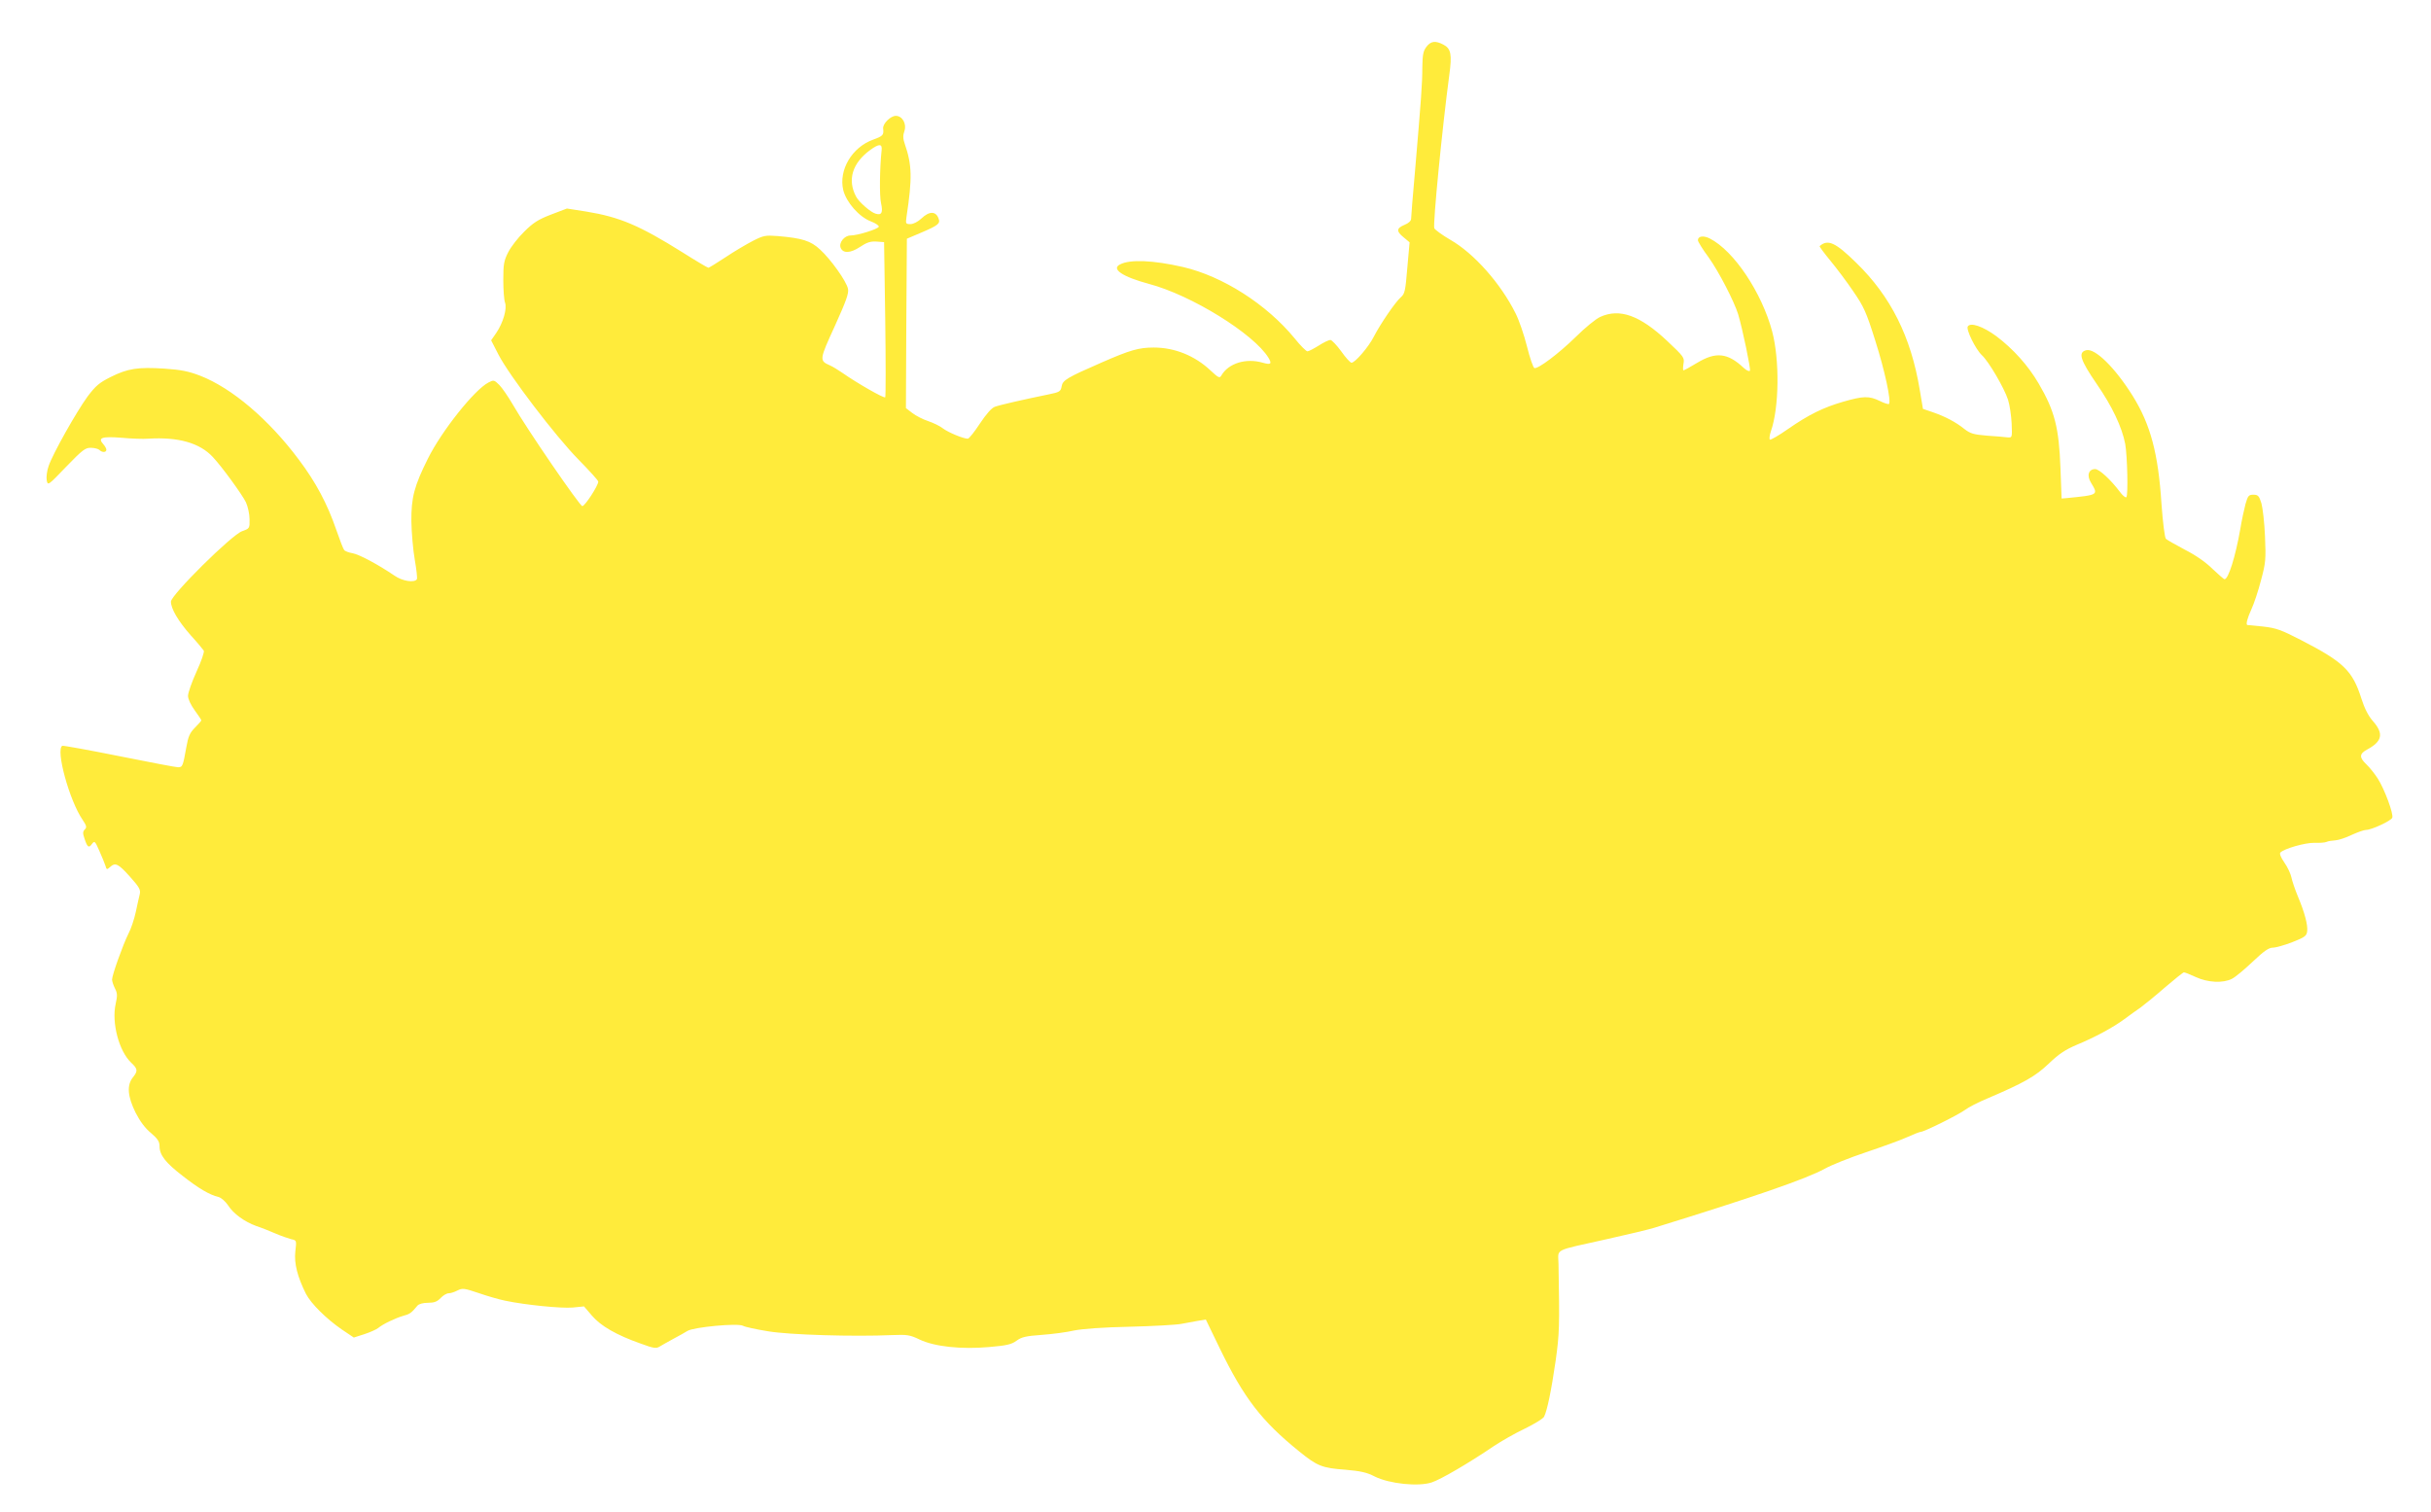
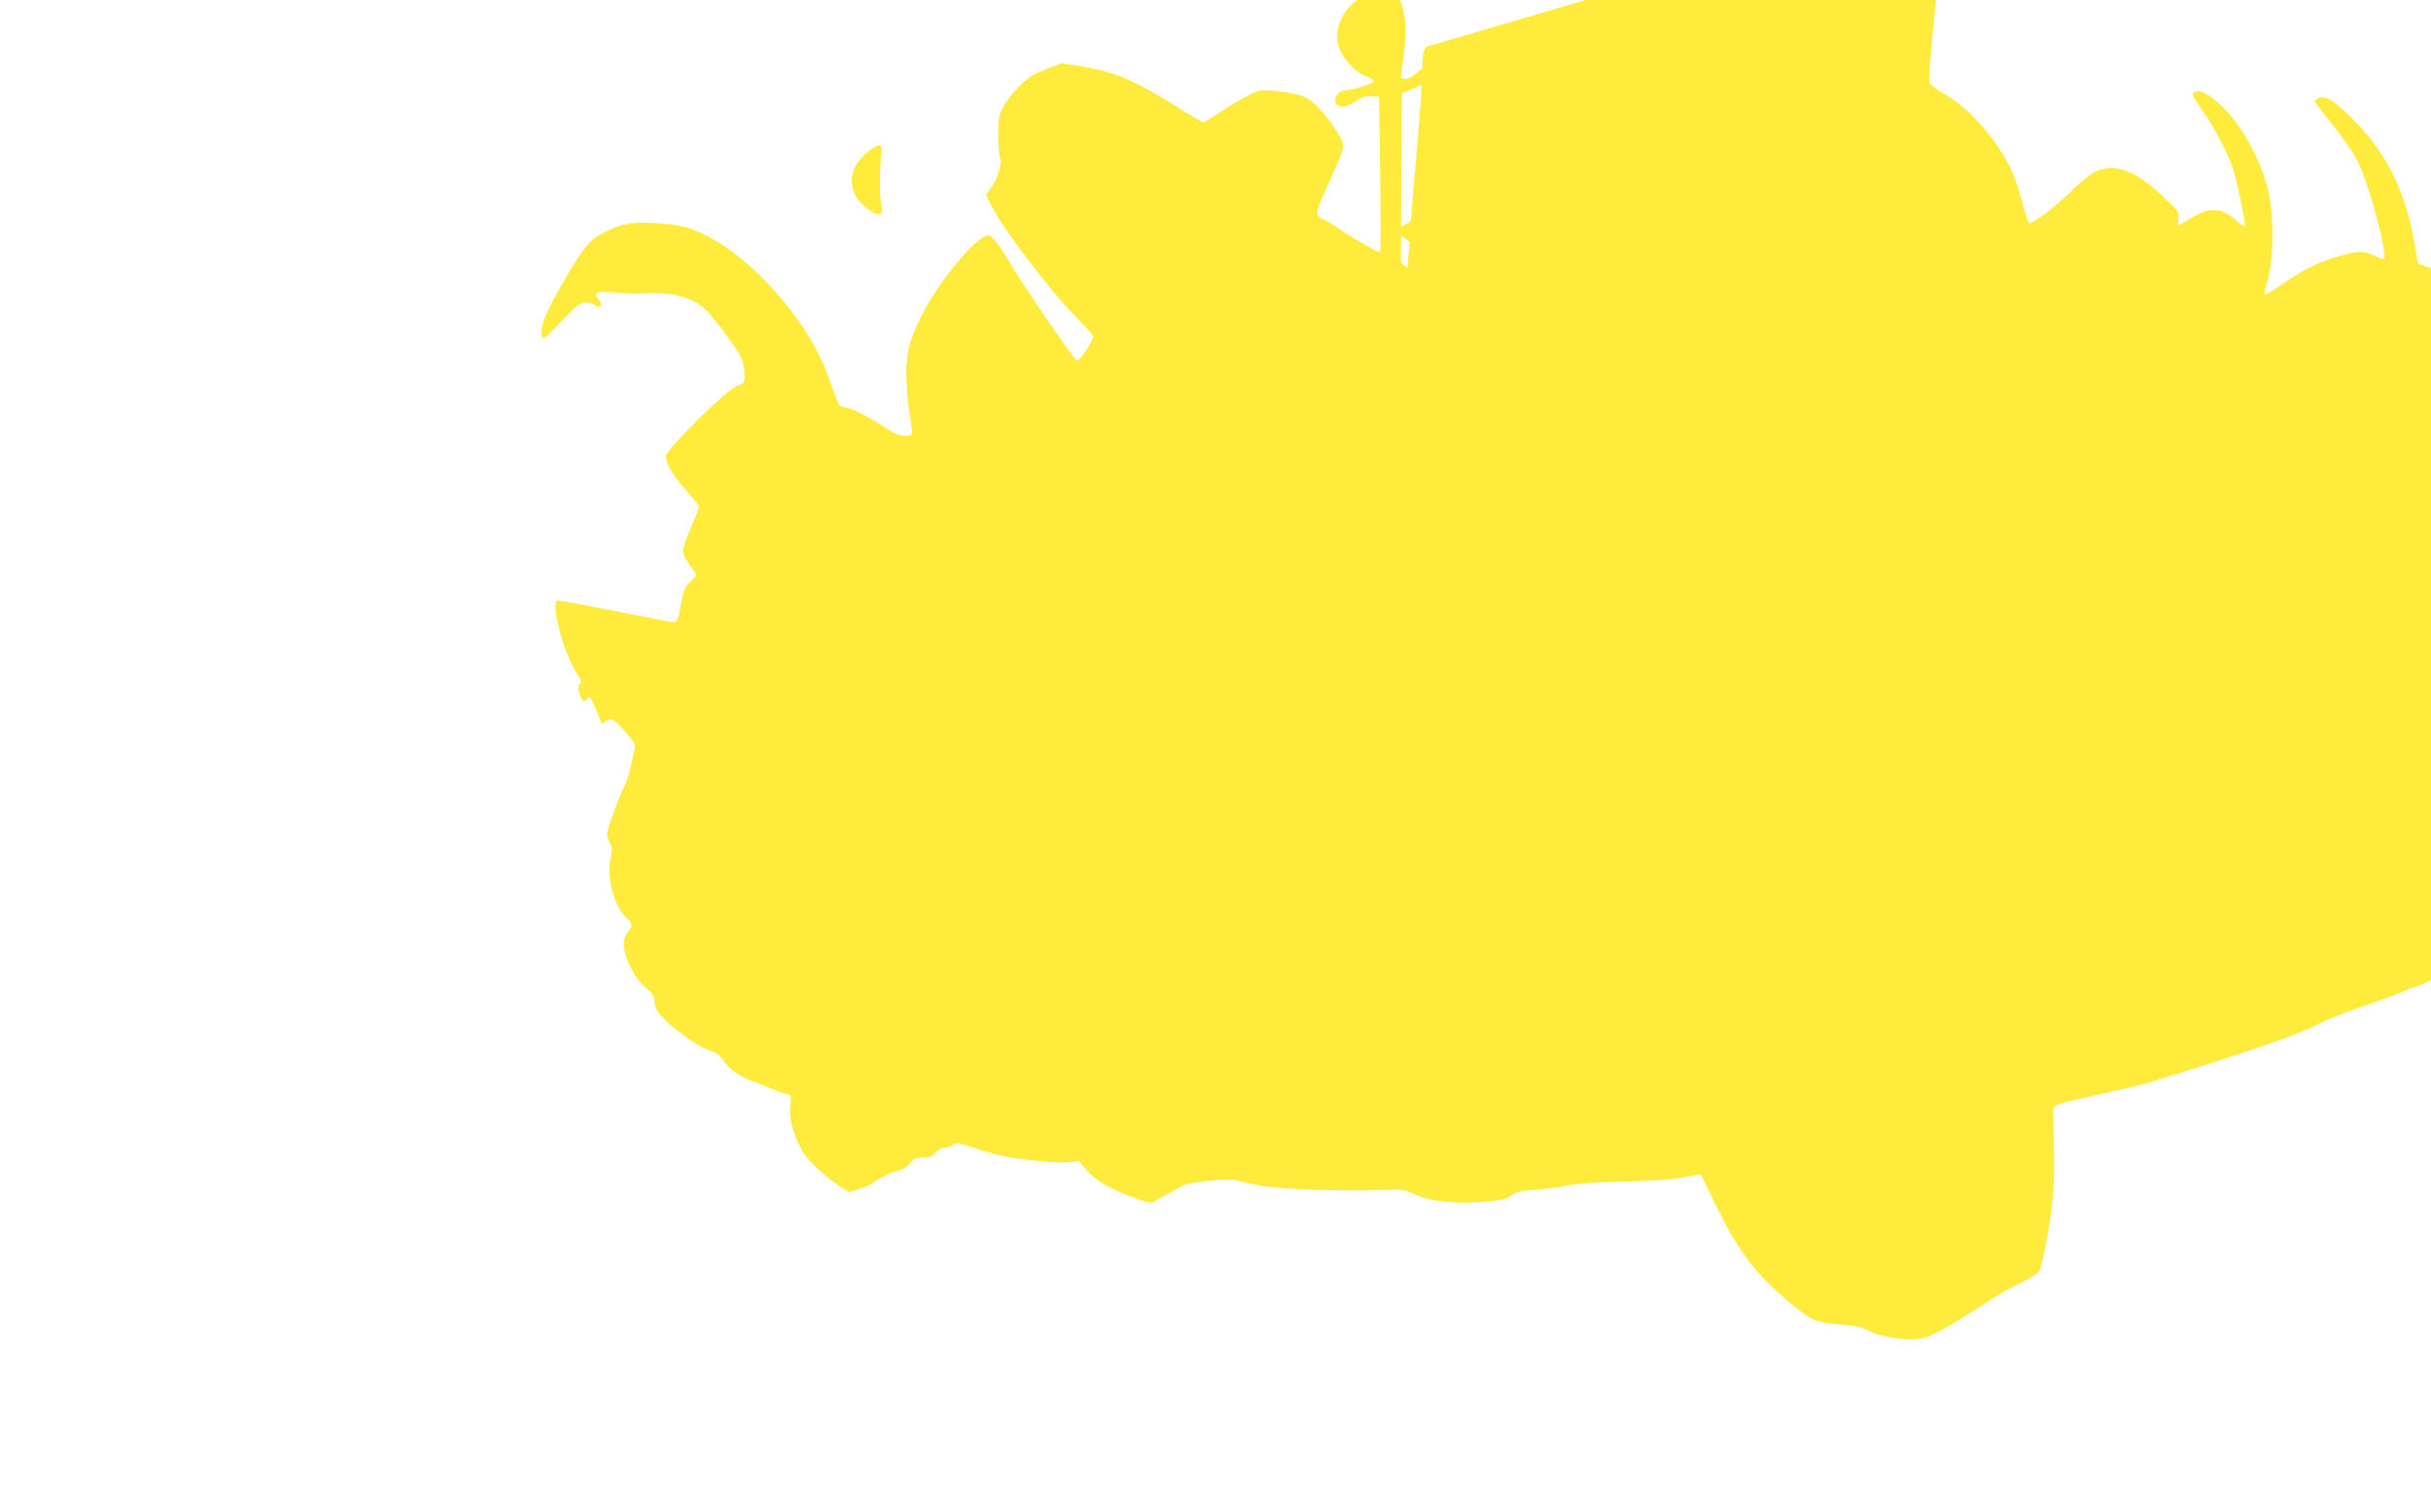
<svg xmlns="http://www.w3.org/2000/svg" version="1.0" width="1280pt" height="796pt" viewBox="0 0 1280 796" preserveAspectRatio="xMidYMid meet">
  <g transform="translate(0,796) scale(0.1,-0.1)" fill="#ffeb3b" stroke="none">
-     <path d="M7511 7714 c-17 -22 -21 -41 -22 -108 0 -87 -6 -165 -38 -541 -12 -132 -21 -248 -21 -257 0 -11 -14 -24 -35 -32 -43 -18 -44 -34 -4 -66 l31 -26 -12 -134 c-10 -121 -13 -137 -34 -155 -29 -25 -108 -141 -142 -207 -27 -54 -99 -138 -118 -138 -6 0 -31 27 -54 60 -24 33 -50 60 -57 60 -8 0 -36 -13 -62 -30 -26 -16 -52 -30 -59 -30 -6 0 -37 30 -67 68 -148 180 -378 327 -588 376 -157 36 -279 41 -331 14 -49 -24 11 -65 152 -103 223 -59 552 -263 629 -389 19 -32 13 -38 -30 -26 -89 26 -181 -3 -218 -67 -9 -16 -15 -13 -58 27 -82 77 -188 120 -298 120 -79 0 -124 -13 -275 -79 -181 -79 -205 -93 -210 -125 -5 -27 -10 -31 -70 -43 -127 -26 -255 -55 -282 -65 -17 -6 -45 -38 -79 -89 -28 -43 -57 -79 -63 -79 -24 0 -103 33 -131 54 -16 13 -52 30 -79 39 -27 9 -64 28 -82 42 l-34 26 2 446 3 446 80 34 c84 36 97 46 87 72 -14 40 -49 40 -90 1 -19 -18 -43 -30 -58 -30 -25 0 -26 2 -21 38 31 204 29 274 -9 384 -10 28 -10 46 -2 68 13 38 -11 80 -45 80 -28 0 -69 -41 -67 -66 4 -35 0 -40 -52 -59 -112 -40 -183 -160 -158 -266 16 -64 83 -141 146 -165 24 -9 43 -22 41 -28 -4 -12 -111 -46 -149 -46 -32 0 -62 -38 -52 -64 12 -31 51 -30 101 3 37 25 57 31 88 29 l40 -3 6 -405 c3 -223 3 -408 0 -412 -6 -7 -149 75 -226 129 -22 15 -51 33 -65 39 -57 25 -56 29 26 208 60 133 74 172 69 195 -8 40 -91 156 -147 207 -49 46 -94 60 -223 71 -65 5 -75 3 -130 -25 -33 -17 -98 -55 -144 -86 -47 -31 -88 -56 -91 -56 -4 0 -65 36 -136 81 -227 142 -330 186 -507 215 l-102 16 -84 -32 c-68 -26 -95 -44 -141 -90 -32 -31 -70 -80 -84 -108 -23 -45 -26 -64 -26 -146 0 -52 4 -106 9 -119 12 -32 -10 -107 -46 -160 l-27 -39 39 -76 c57 -110 300 -429 421 -552 57 -58 104 -110 104 -116 0 -21 -70 -129 -84 -129 -13 0 -292 406 -366 535 -24 41 -56 88 -71 103 -27 27 -30 27 -57 13 -74 -38 -247 -256 -319 -401 -72 -144 -88 -205 -87 -330 1 -60 9 -152 18 -203 9 -51 14 -97 11 -102 -13 -20 -77 -10 -118 19 -87 59 -186 112 -221 118 -19 3 -40 11 -44 17 -5 6 -23 53 -41 105 -47 137 -108 252 -197 370 -158 212 -353 378 -521 443 -60 23 -100 31 -187 37 -139 9 -193 1 -283 -44 -60 -30 -79 -46 -122 -103 -59 -81 -183 -301 -205 -366 -9 -25 -13 -59 -10 -75 6 -29 7 -28 103 72 86 89 101 100 130 99 19 0 39 -6 44 -11 15 -15 37 -14 37 1 0 6 -7 19 -16 29 -31 34 -8 42 95 34 53 -5 116 -7 141 -5 158 10 272 -22 341 -97 48 -51 154 -197 174 -238 10 -22 19 -62 19 -89 1 -48 0 -49 -39 -63 -54 -18 -375 -336 -375 -371 0 -37 38 -102 104 -177 35 -38 65 -75 69 -81 4 -6 -13 -56 -38 -110 -25 -55 -45 -112 -45 -128 0 -17 14 -47 35 -76 19 -26 35 -50 35 -53 0 -3 -15 -20 -33 -38 -28 -28 -36 -47 -46 -104 -18 -101 -20 -105 -44 -105 -12 0 -152 27 -312 59 -159 32 -293 56 -297 54 -36 -20 37 -288 107 -390 21 -31 23 -40 11 -51 -10 -11 -11 -20 -1 -48 15 -46 23 -51 39 -28 14 18 16 16 39 -36 13 -30 28 -65 32 -78 6 -22 8 -22 24 -8 28 26 43 19 105 -50 50 -56 57 -69 52 -92 -4 -15 -13 -57 -21 -94 -8 -37 -25 -89 -39 -115 -29 -58 -86 -218 -86 -241 0 -9 7 -30 15 -46 13 -25 14 -38 4 -82 -22 -99 17 -248 81 -309 36 -34 37 -44 9 -79 -32 -41 -27 -100 15 -185 23 -45 51 -83 81 -107 35 -30 45 -45 45 -69 0 -47 31 -87 122 -157 84 -66 142 -100 189 -111 14 -4 36 -23 50 -44 28 -44 86 -86 149 -109 25 -8 70 -26 100 -39 30 -13 68 -26 83 -30 29 -6 29 -6 22 -65 -7 -62 11 -133 56 -223 27 -52 107 -131 188 -187 l64 -43 56 18 c31 10 63 25 72 32 25 21 90 52 131 64 35 9 44 15 76 54 8 9 29 15 56 15 32 0 48 6 66 25 13 14 32 25 42 25 11 0 32 7 47 15 26 13 35 12 112 -14 46 -16 109 -34 139 -40 110 -23 296 -41 355 -36 l60 6 42 -49 c46 -54 129 -102 257 -147 68 -25 81 -27 100 -15 11 7 44 25 71 40 28 15 61 33 75 42 33 20 264 42 292 27 10 -6 70 -19 132 -29 112 -19 450 -29 656 -20 76 3 91 1 141 -23 79 -38 220 -53 367 -40 93 8 118 14 144 33 27 20 50 25 133 31 55 4 132 14 170 23 45 9 152 17 295 20 124 3 245 10 270 15 25 5 64 12 87 16 l42 7 74 -153 c127 -261 220 -382 417 -541 96 -78 121 -88 244 -97 80 -7 113 -14 155 -36 77 -38 228 -54 299 -31 51 17 197 103 327 191 39 26 112 68 163 92 51 25 97 53 102 63 16 31 38 136 61 295 20 145 21 175 15 510 -1 82 -33 66 254 130 113 25 225 52 250 60 518 160 803 258 898 311 34 19 131 58 215 86 83 28 181 63 216 79 35 16 69 29 74 29 18 0 199 90 234 116 17 13 69 40 115 59 197 84 254 117 325 184 54 52 88 74 149 100 92 38 191 91 250 135 23 17 61 45 85 61 23 17 82 65 131 108 49 42 93 77 97 77 5 0 33 -11 63 -25 63 -29 143 -33 190 -9 18 9 67 50 109 90 59 56 85 74 106 74 15 0 62 13 103 29 66 26 75 33 78 57 4 34 -13 98 -49 184 -15 36 -30 81 -34 100 -4 19 -20 54 -37 78 -18 26 -27 47 -21 53 21 21 131 52 178 51 28 -1 57 1 65 5 8 4 29 7 46 8 17 1 56 14 87 29 31 14 64 26 75 26 29 0 132 48 138 64 8 20 -41 151 -76 206 -16 25 -43 59 -60 75 -39 37 -38 56 5 79 78 42 87 83 30 148 -25 28 -45 68 -61 118 -47 149 -94 194 -319 310 -105 54 -130 63 -200 71 -44 4 -81 8 -82 8 -9 2 0 36 21 82 14 30 37 99 51 154 25 92 26 111 21 230 -3 72 -12 150 -19 175 -12 39 -18 45 -42 45 -25 0 -29 -5 -42 -50 -7 -27 -20 -86 -27 -130 -26 -148 -63 -265 -83 -265 -4 0 -32 25 -63 54 -35 35 -88 72 -145 101 -49 26 -95 52 -101 58 -6 7 -16 86 -23 182 -17 268 -58 420 -152 571 -94 150 -198 251 -244 240 -45 -11 -32 -51 55 -178 81 -117 133 -227 150 -316 11 -62 16 -270 6 -280 -5 -4 -20 9 -34 28 -48 64 -109 120 -130 120 -35 0 -46 -34 -22 -72 39 -65 40 -64 -130 -81 l-25 -2 -6 160 c-8 213 -30 301 -115 446 -55 94 -134 182 -223 249 -71 52 -136 74 -150 51 -10 -16 41 -120 74 -151 36 -33 118 -173 138 -235 9 -28 17 -84 19 -125 3 -75 3 -75 -22 -73 -14 2 -62 6 -108 9 -71 6 -88 11 -120 36 -45 36 -100 65 -167 88 l-50 17 -17 101 c-46 278 -152 491 -334 668 -110 108 -150 126 -193 88 -2 -2 23 -36 56 -76 33 -40 88 -113 121 -162 55 -80 68 -107 116 -260 50 -157 85 -320 72 -333 -3 -3 -25 4 -49 16 -56 27 -86 26 -191 -4 -107 -31 -182 -68 -293 -145 -47 -33 -89 -57 -94 -55 -4 3 -2 22 5 43 44 124 47 376 7 527 -55 205 -201 424 -328 489 -33 17 -63 13 -63 -9 0 -7 25 -48 57 -91 53 -74 134 -231 155 -299 23 -77 67 -288 62 -297 -4 -5 -18 1 -33 15 -84 79 -146 86 -244 27 -36 -22 -69 -40 -73 -40 -3 0 -3 15 0 34 6 33 3 37 -86 121 -144 135 -250 173 -353 126 -22 -10 -80 -57 -128 -105 -90 -88 -199 -170 -218 -164 -6 2 -24 53 -39 114 -15 60 -42 139 -60 174 -78 157 -219 316 -343 387 -43 25 -81 53 -85 61 -8 21 42 531 79 807 15 109 9 139 -31 160 -42 22 -66 19 -89 -11z m-2869 -545 c-10 -93 -12 -241 -3 -279 11 -50 3 -65 -29 -55 -27 8 -87 61 -102 89 -48 89 -20 178 75 247 46 33 63 33 59 -2z" />
+     <path d="M7511 7714 c-17 -22 -21 -41 -22 -108 0 -87 -6 -165 -38 -541 -12 -132 -21 -248 -21 -257 0 -11 -14 -24 -35 -32 -43 -18 -44 -34 -4 -66 l31 -26 -12 -134 l-34 26 2 446 3 446 80 34 c84 36 97 46 87 72 -14 40 -49 40 -90 1 -19 -18 -43 -30 -58 -30 -25 0 -26 2 -21 38 31 204 29 274 -9 384 -10 28 -10 46 -2 68 13 38 -11 80 -45 80 -28 0 -69 -41 -67 -66 4 -35 0 -40 -52 -59 -112 -40 -183 -160 -158 -266 16 -64 83 -141 146 -165 24 -9 43 -22 41 -28 -4 -12 -111 -46 -149 -46 -32 0 -62 -38 -52 -64 12 -31 51 -30 101 3 37 25 57 31 88 29 l40 -3 6 -405 c3 -223 3 -408 0 -412 -6 -7 -149 75 -226 129 -22 15 -51 33 -65 39 -57 25 -56 29 26 208 60 133 74 172 69 195 -8 40 -91 156 -147 207 -49 46 -94 60 -223 71 -65 5 -75 3 -130 -25 -33 -17 -98 -55 -144 -86 -47 -31 -88 -56 -91 -56 -4 0 -65 36 -136 81 -227 142 -330 186 -507 215 l-102 16 -84 -32 c-68 -26 -95 -44 -141 -90 -32 -31 -70 -80 -84 -108 -23 -45 -26 -64 -26 -146 0 -52 4 -106 9 -119 12 -32 -10 -107 -46 -160 l-27 -39 39 -76 c57 -110 300 -429 421 -552 57 -58 104 -110 104 -116 0 -21 -70 -129 -84 -129 -13 0 -292 406 -366 535 -24 41 -56 88 -71 103 -27 27 -30 27 -57 13 -74 -38 -247 -256 -319 -401 -72 -144 -88 -205 -87 -330 1 -60 9 -152 18 -203 9 -51 14 -97 11 -102 -13 -20 -77 -10 -118 19 -87 59 -186 112 -221 118 -19 3 -40 11 -44 17 -5 6 -23 53 -41 105 -47 137 -108 252 -197 370 -158 212 -353 378 -521 443 -60 23 -100 31 -187 37 -139 9 -193 1 -283 -44 -60 -30 -79 -46 -122 -103 -59 -81 -183 -301 -205 -366 -9 -25 -13 -59 -10 -75 6 -29 7 -28 103 72 86 89 101 100 130 99 19 0 39 -6 44 -11 15 -15 37 -14 37 1 0 6 -7 19 -16 29 -31 34 -8 42 95 34 53 -5 116 -7 141 -5 158 10 272 -22 341 -97 48 -51 154 -197 174 -238 10 -22 19 -62 19 -89 1 -48 0 -49 -39 -63 -54 -18 -375 -336 -375 -371 0 -37 38 -102 104 -177 35 -38 65 -75 69 -81 4 -6 -13 -56 -38 -110 -25 -55 -45 -112 -45 -128 0 -17 14 -47 35 -76 19 -26 35 -50 35 -53 0 -3 -15 -20 -33 -38 -28 -28 -36 -47 -46 -104 -18 -101 -20 -105 -44 -105 -12 0 -152 27 -312 59 -159 32 -293 56 -297 54 -36 -20 37 -288 107 -390 21 -31 23 -40 11 -51 -10 -11 -11 -20 -1 -48 15 -46 23 -51 39 -28 14 18 16 16 39 -36 13 -30 28 -65 32 -78 6 -22 8 -22 24 -8 28 26 43 19 105 -50 50 -56 57 -69 52 -92 -4 -15 -13 -57 -21 -94 -8 -37 -25 -89 -39 -115 -29 -58 -86 -218 -86 -241 0 -9 7 -30 15 -46 13 -25 14 -38 4 -82 -22 -99 17 -248 81 -309 36 -34 37 -44 9 -79 -32 -41 -27 -100 15 -185 23 -45 51 -83 81 -107 35 -30 45 -45 45 -69 0 -47 31 -87 122 -157 84 -66 142 -100 189 -111 14 -4 36 -23 50 -44 28 -44 86 -86 149 -109 25 -8 70 -26 100 -39 30 -13 68 -26 83 -30 29 -6 29 -6 22 -65 -7 -62 11 -133 56 -223 27 -52 107 -131 188 -187 l64 -43 56 18 c31 10 63 25 72 32 25 21 90 52 131 64 35 9 44 15 76 54 8 9 29 15 56 15 32 0 48 6 66 25 13 14 32 25 42 25 11 0 32 7 47 15 26 13 35 12 112 -14 46 -16 109 -34 139 -40 110 -23 296 -41 355 -36 l60 6 42 -49 c46 -54 129 -102 257 -147 68 -25 81 -27 100 -15 11 7 44 25 71 40 28 15 61 33 75 42 33 20 264 42 292 27 10 -6 70 -19 132 -29 112 -19 450 -29 656 -20 76 3 91 1 141 -23 79 -38 220 -53 367 -40 93 8 118 14 144 33 27 20 50 25 133 31 55 4 132 14 170 23 45 9 152 17 295 20 124 3 245 10 270 15 25 5 64 12 87 16 l42 7 74 -153 c127 -261 220 -382 417 -541 96 -78 121 -88 244 -97 80 -7 113 -14 155 -36 77 -38 228 -54 299 -31 51 17 197 103 327 191 39 26 112 68 163 92 51 25 97 53 102 63 16 31 38 136 61 295 20 145 21 175 15 510 -1 82 -33 66 254 130 113 25 225 52 250 60 518 160 803 258 898 311 34 19 131 58 215 86 83 28 181 63 216 79 35 16 69 29 74 29 18 0 199 90 234 116 17 13 69 40 115 59 197 84 254 117 325 184 54 52 88 74 149 100 92 38 191 91 250 135 23 17 61 45 85 61 23 17 82 65 131 108 49 42 93 77 97 77 5 0 33 -11 63 -25 63 -29 143 -33 190 -9 18 9 67 50 109 90 59 56 85 74 106 74 15 0 62 13 103 29 66 26 75 33 78 57 4 34 -13 98 -49 184 -15 36 -30 81 -34 100 -4 19 -20 54 -37 78 -18 26 -27 47 -21 53 21 21 131 52 178 51 28 -1 57 1 65 5 8 4 29 7 46 8 17 1 56 14 87 29 31 14 64 26 75 26 29 0 132 48 138 64 8 20 -41 151 -76 206 -16 25 -43 59 -60 75 -39 37 -38 56 5 79 78 42 87 83 30 148 -25 28 -45 68 -61 118 -47 149 -94 194 -319 310 -105 54 -130 63 -200 71 -44 4 -81 8 -82 8 -9 2 0 36 21 82 14 30 37 99 51 154 25 92 26 111 21 230 -3 72 -12 150 -19 175 -12 39 -18 45 -42 45 -25 0 -29 -5 -42 -50 -7 -27 -20 -86 -27 -130 -26 -148 -63 -265 -83 -265 -4 0 -32 25 -63 54 -35 35 -88 72 -145 101 -49 26 -95 52 -101 58 -6 7 -16 86 -23 182 -17 268 -58 420 -152 571 -94 150 -198 251 -244 240 -45 -11 -32 -51 55 -178 81 -117 133 -227 150 -316 11 -62 16 -270 6 -280 -5 -4 -20 9 -34 28 -48 64 -109 120 -130 120 -35 0 -46 -34 -22 -72 39 -65 40 -64 -130 -81 l-25 -2 -6 160 c-8 213 -30 301 -115 446 -55 94 -134 182 -223 249 -71 52 -136 74 -150 51 -10 -16 41 -120 74 -151 36 -33 118 -173 138 -235 9 -28 17 -84 19 -125 3 -75 3 -75 -22 -73 -14 2 -62 6 -108 9 -71 6 -88 11 -120 36 -45 36 -100 65 -167 88 l-50 17 -17 101 c-46 278 -152 491 -334 668 -110 108 -150 126 -193 88 -2 -2 23 -36 56 -76 33 -40 88 -113 121 -162 55 -80 68 -107 116 -260 50 -157 85 -320 72 -333 -3 -3 -25 4 -49 16 -56 27 -86 26 -191 -4 -107 -31 -182 -68 -293 -145 -47 -33 -89 -57 -94 -55 -4 3 -2 22 5 43 44 124 47 376 7 527 -55 205 -201 424 -328 489 -33 17 -63 13 -63 -9 0 -7 25 -48 57 -91 53 -74 134 -231 155 -299 23 -77 67 -288 62 -297 -4 -5 -18 1 -33 15 -84 79 -146 86 -244 27 -36 -22 -69 -40 -73 -40 -3 0 -3 15 0 34 6 33 3 37 -86 121 -144 135 -250 173 -353 126 -22 -10 -80 -57 -128 -105 -90 -88 -199 -170 -218 -164 -6 2 -24 53 -39 114 -15 60 -42 139 -60 174 -78 157 -219 316 -343 387 -43 25 -81 53 -85 61 -8 21 42 531 79 807 15 109 9 139 -31 160 -42 22 -66 19 -89 -11z m-2869 -545 c-10 -93 -12 -241 -3 -279 11 -50 3 -65 -29 -55 -27 8 -87 61 -102 89 -48 89 -20 178 75 247 46 33 63 33 59 -2z" />
  </g>
</svg>